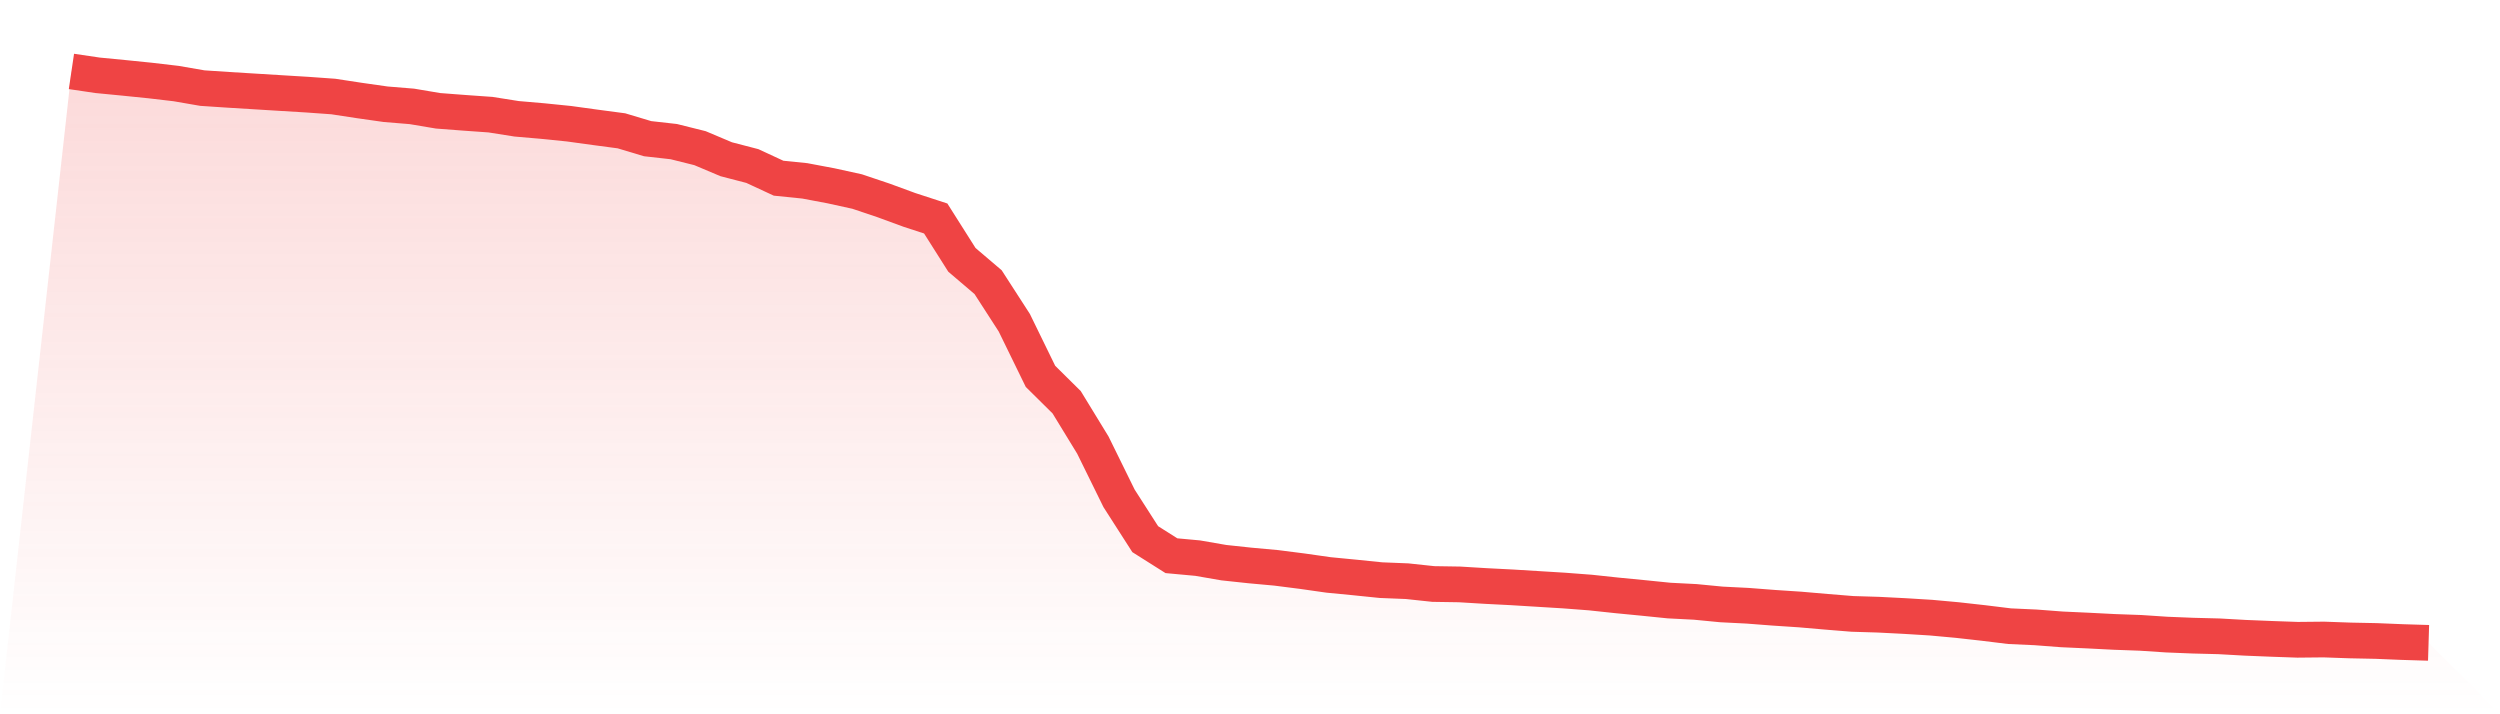
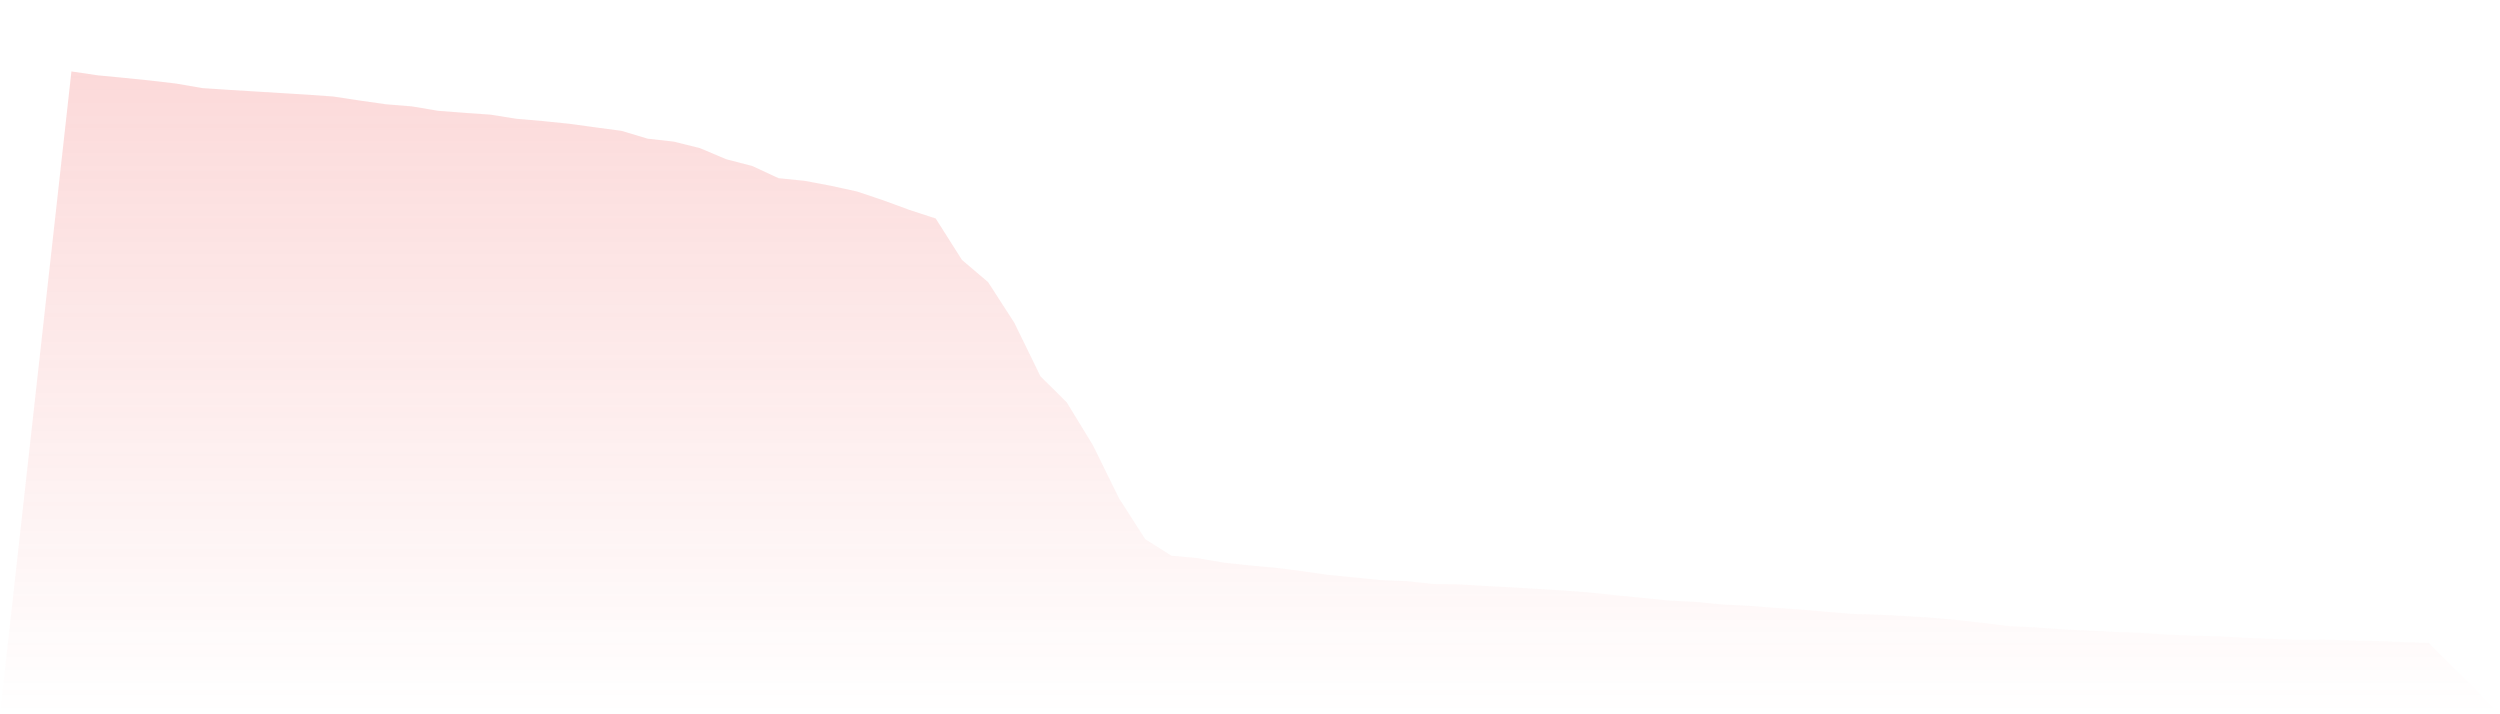
<svg xmlns="http://www.w3.org/2000/svg" viewBox="0 0 140 40">
  <defs>
    <linearGradient id="gradient" x1="0" x2="0" y1="0" y2="1">
      <stop offset="0%" stop-color="#ef4444" stop-opacity="0.2" />
      <stop offset="100%" stop-color="#ef4444" stop-opacity="0" />
    </linearGradient>
  </defs>
  <path d="M4,4 L4,4 L5.467,4.217 L6.933,4.359 L8.4,4.508 L9.867,4.68 L11.333,4.934 L12.8,5.031 L14.267,5.121 L15.733,5.211 L17.2,5.3 L18.667,5.405 L20.133,5.629 L21.6,5.838 L23.067,5.958 L24.533,6.205 L26,6.317 L27.467,6.421 L28.933,6.653 L30.4,6.78 L31.867,6.929 L33.333,7.131 L34.8,7.326 L36.267,7.766 L37.733,7.931 L39.2,8.297 L40.667,8.917 L42.133,9.298 L43.6,9.979 L45.067,10.128 L46.533,10.404 L48,10.726 L49.467,11.219 L50.933,11.757 L52.4,12.235 L53.867,14.552 L55.333,15.8 L56.8,18.072 L58.267,21.076 L59.733,22.526 L61.2,24.925 L62.667,27.907 L64.133,30.193 L65.6,31.12 L67.067,31.255 L68.533,31.509 L70,31.666 L71.467,31.8 L72.933,31.987 L74.4,32.196 L75.867,32.338 L77.333,32.488 L78.8,32.547 L80.267,32.704 L81.733,32.727 L83.2,32.816 L84.667,32.891 L86.133,32.981 L87.6,33.071 L89.067,33.183 L90.533,33.34 L92,33.482 L93.467,33.631 L94.933,33.706 L96.4,33.848 L97.867,33.922 L99.333,34.035 L100.8,34.132 L102.267,34.259 L103.733,34.378 L105.2,34.423 L106.667,34.498 L108.133,34.588 L109.6,34.722 L111.067,34.886 L112.533,35.066 L114,35.133 L115.467,35.245 L116.933,35.312 L118.4,35.387 L119.867,35.44 L121.333,35.537 L122.8,35.596 L124.267,35.634 L125.733,35.716 L127.2,35.776 L128.667,35.828 L130.133,35.813 L131.6,35.865 L133.067,35.895 L134.533,35.955 L136,36 L140,40 L0,40 z" fill="url(#gradient)" />
-   <path d="M4,4 L4,4 L5.467,4.217 L6.933,4.359 L8.4,4.508 L9.867,4.68 L11.333,4.934 L12.8,5.031 L14.267,5.121 L15.733,5.211 L17.2,5.3 L18.667,5.405 L20.133,5.629 L21.6,5.838 L23.067,5.958 L24.533,6.205 L26,6.317 L27.467,6.421 L28.933,6.653 L30.4,6.78 L31.867,6.929 L33.333,7.131 L34.8,7.326 L36.267,7.766 L37.733,7.931 L39.2,8.297 L40.667,8.917 L42.133,9.298 L43.6,9.979 L45.067,10.128 L46.533,10.404 L48,10.726 L49.467,11.219 L50.933,11.757 L52.4,12.235 L53.867,14.552 L55.333,15.8 L56.8,18.072 L58.267,21.076 L59.733,22.526 L61.2,24.925 L62.667,27.907 L64.133,30.193 L65.6,31.12 L67.067,31.255 L68.533,31.509 L70,31.666 L71.467,31.8 L72.933,31.987 L74.4,32.196 L75.867,32.338 L77.333,32.488 L78.8,32.547 L80.267,32.704 L81.733,32.727 L83.2,32.816 L84.667,32.891 L86.133,32.981 L87.6,33.071 L89.067,33.183 L90.533,33.34 L92,33.482 L93.467,33.631 L94.933,33.706 L96.4,33.848 L97.867,33.922 L99.333,34.035 L100.8,34.132 L102.267,34.259 L103.733,34.378 L105.2,34.423 L106.667,34.498 L108.133,34.588 L109.6,34.722 L111.067,34.886 L112.533,35.066 L114,35.133 L115.467,35.245 L116.933,35.312 L118.4,35.387 L119.867,35.44 L121.333,35.537 L122.8,35.596 L124.267,35.634 L125.733,35.716 L127.2,35.776 L128.667,35.828 L130.133,35.813 L131.6,35.865 L133.067,35.895 L134.533,35.955 L136,36" fill="none" stroke="#ef4444" stroke-width="2" />
</svg>